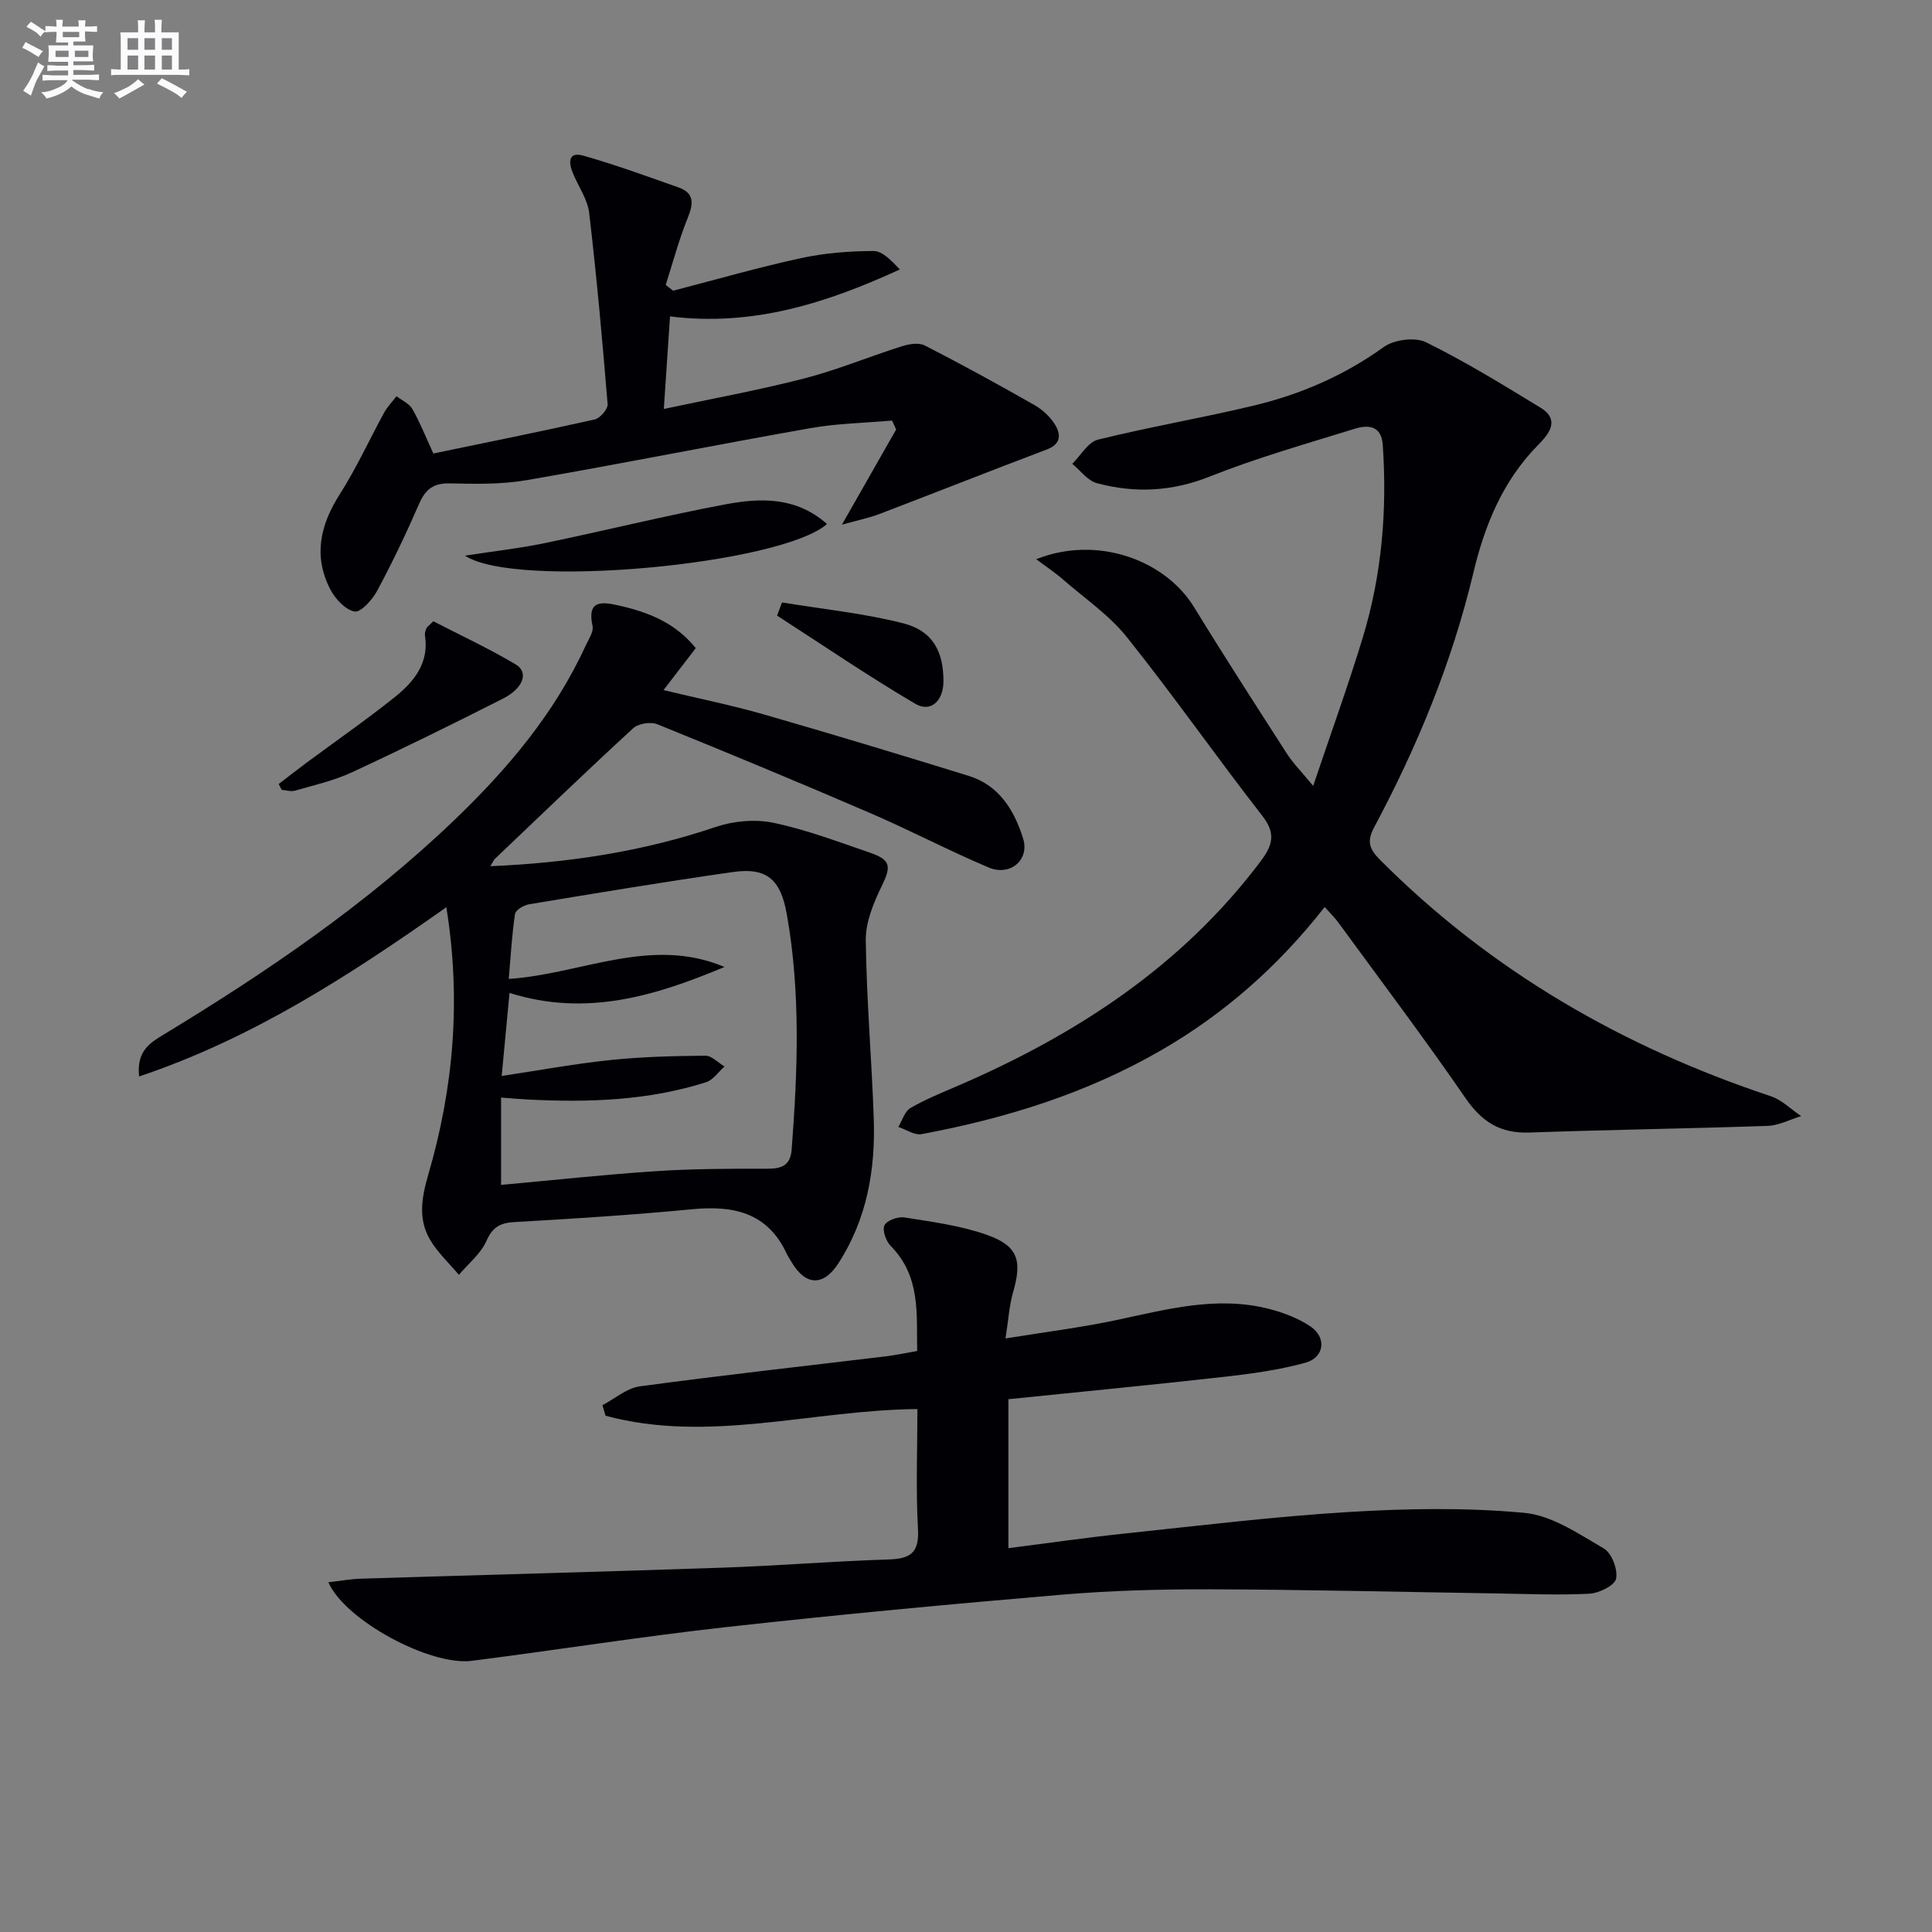
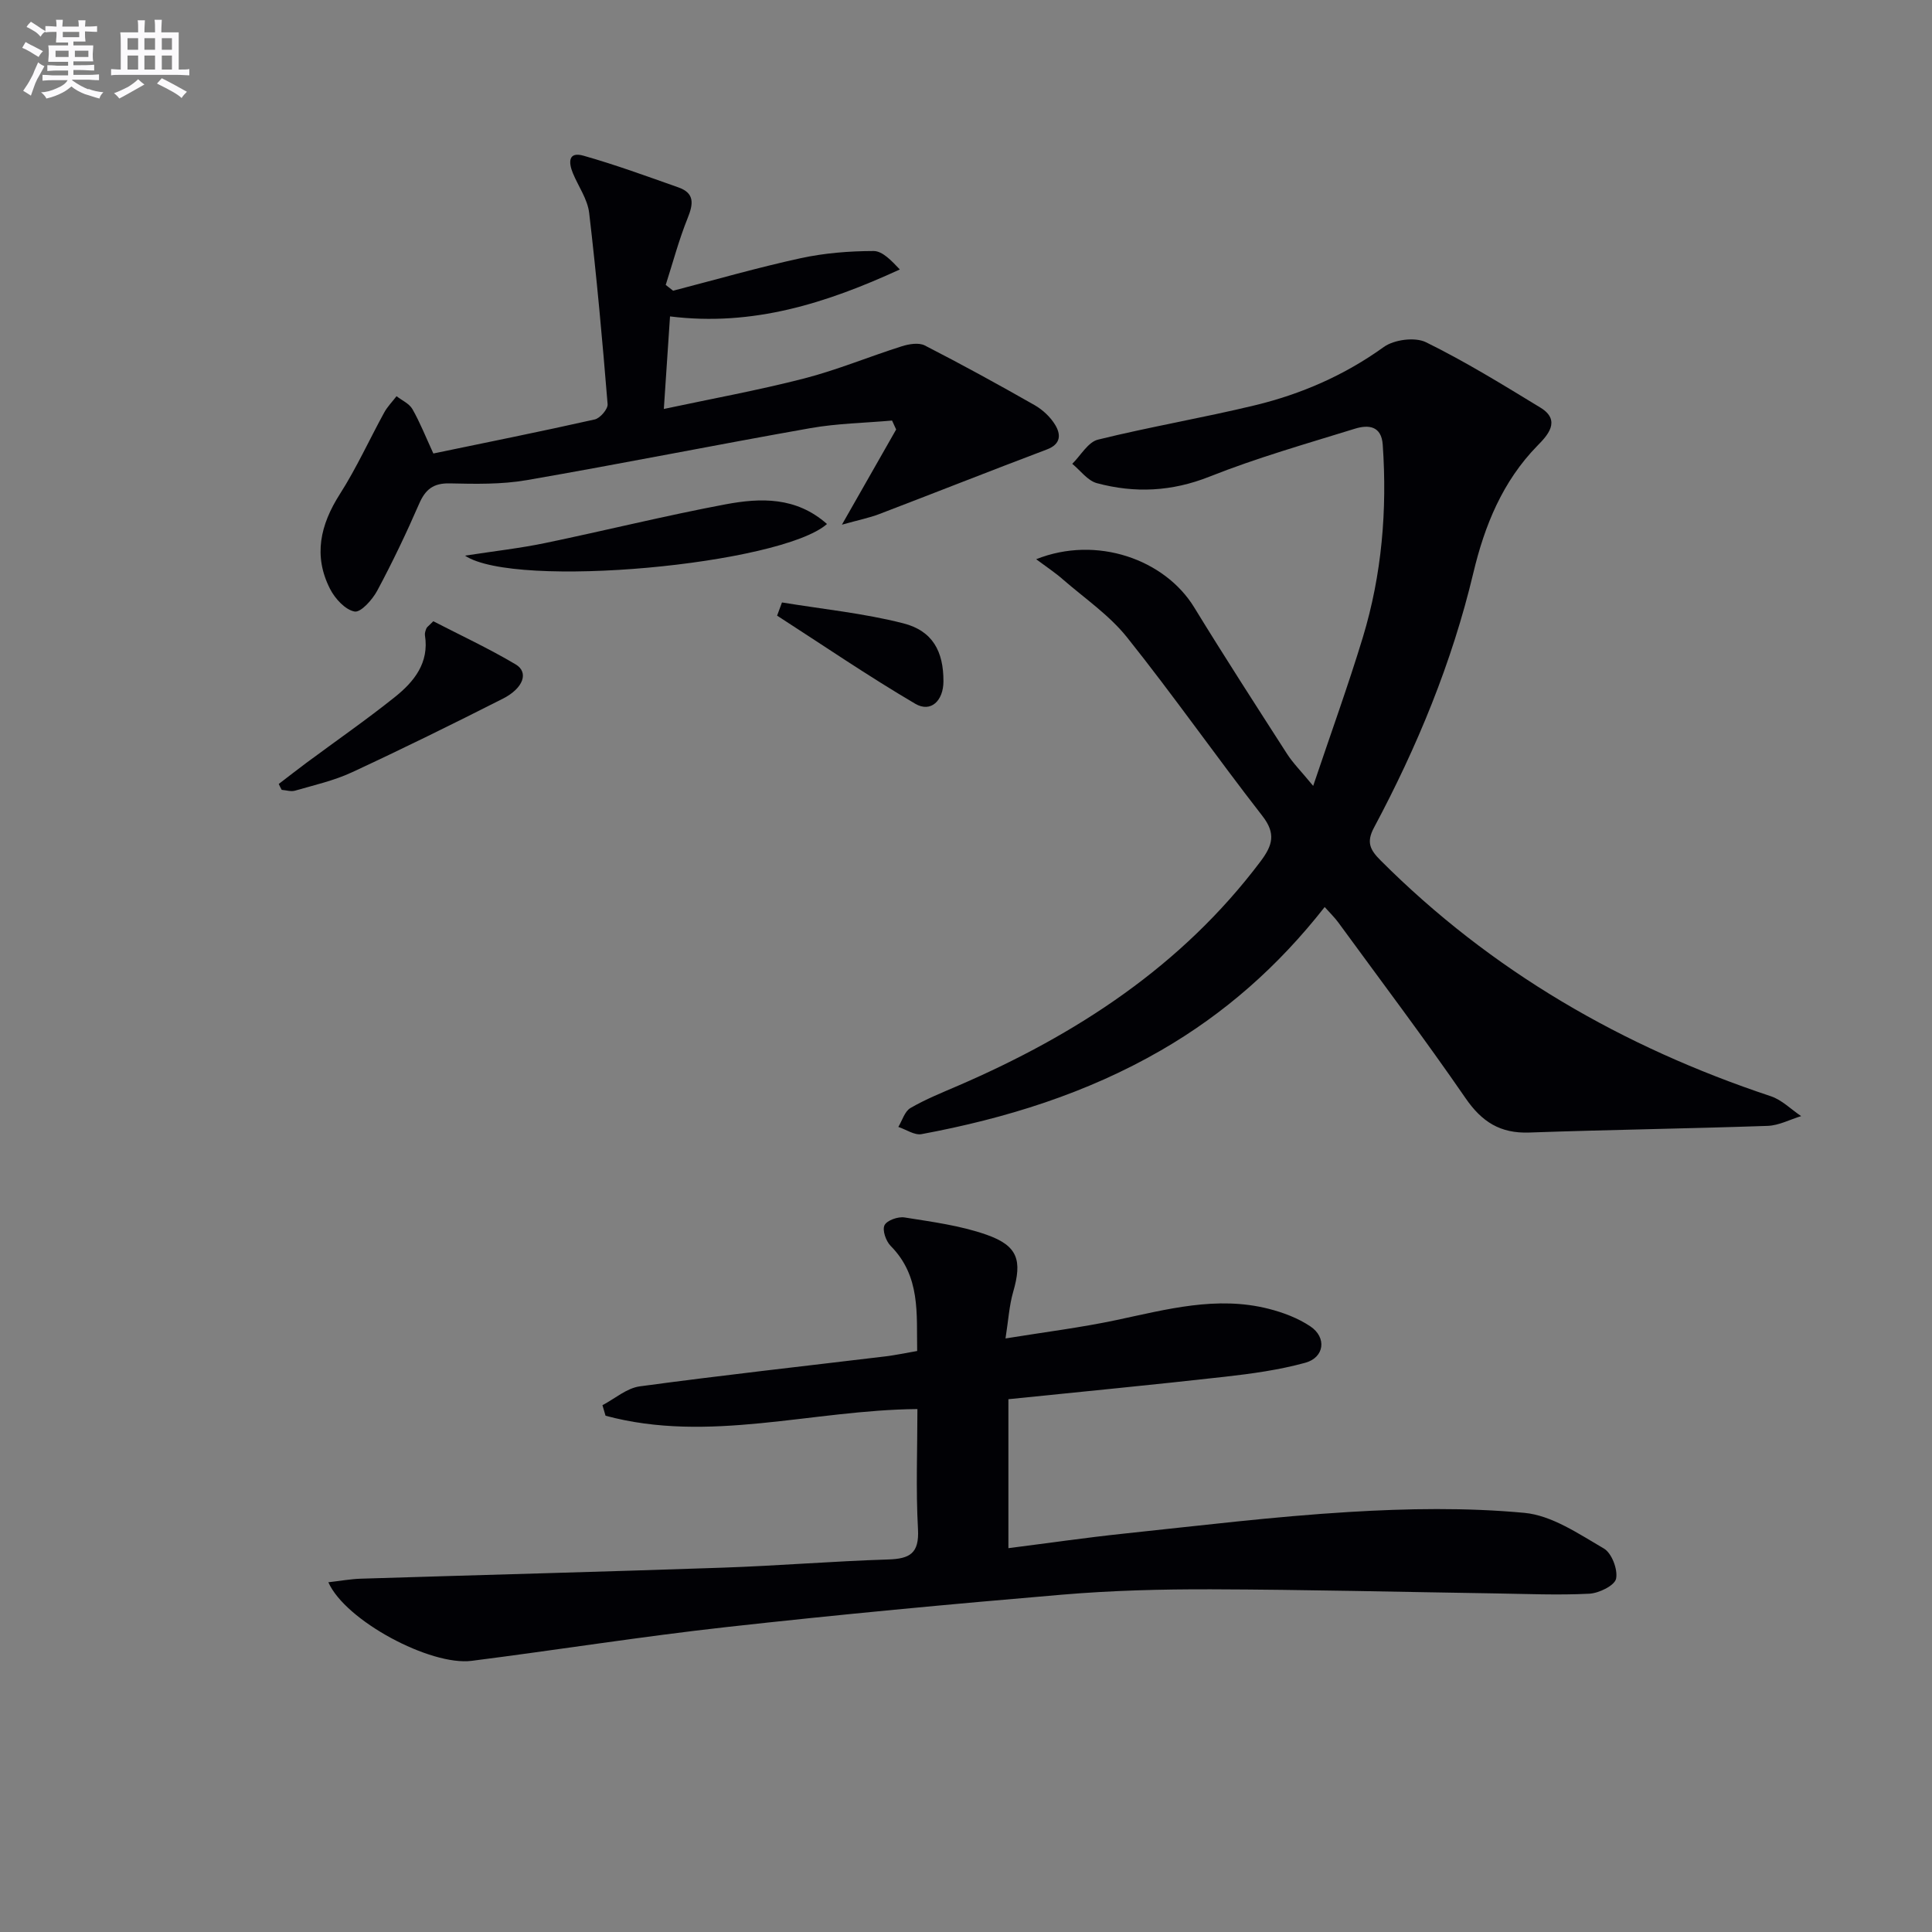
<svg xmlns="http://www.w3.org/2000/svg" enable-background="new 0 0 400 400" viewBox="0 0 400 400">
  <rect x="0" y="0" width="400" height="400" fill="#808080" stroke="none" />
  <g fill="#010105">
    <path d="m214.53 115.78c12.53-5 26.64.05 32.71 9.96 6.25 10.21 12.75 20.26 19.22 30.33 1.24 1.93 2.91 3.59 5.42 6.64 3.67-10.91 7.24-20.75 10.28-30.75 3.94-12.99 5.06-26.35 4.12-39.89-.27-3.94-3-4.16-5.73-3.32-10.1 3.13-20.32 6.03-30.13 9.93-7.83 3.11-15.48 3.46-23.33 1.35-1.92-.52-3.4-2.62-5.09-4 1.76-1.73 3.26-4.5 5.33-5.01 10.77-2.66 21.74-4.51 32.53-7.12 9.58-2.32 18.51-6.21 26.64-12.06 2.13-1.53 6.45-2.1 8.72-.99 8.16 4.01 15.94 8.81 23.72 13.55 4.41 2.69 1.34 5.86-.6 7.84-7.28 7.43-10.98 16.62-13.3 26.37-4.42 18.57-11.63 36.01-20.58 52.76-1.62 3.04-.78 4.6 1.36 6.75 22.92 22.95 50.17 38.65 80.8 48.84 2.3.76 4.2 2.72 6.29 4.12-2.31.7-4.59 1.93-6.92 2.02-16.46.57-32.93.8-49.39 1.38-5.98.21-9.79-2.2-13.17-7.11-8.49-12.33-17.51-24.28-26.34-36.37-.76-1.04-1.7-1.95-2.83-3.21-9.63 12.29-20.78 22.1-33.88 29.67-15.44 8.92-32.18 14.11-49.58 17.35-1.46.27-3.2-.96-4.81-1.49.81-1.34 1.31-3.21 2.5-3.91 3.13-1.82 6.54-3.19 9.88-4.63 24.49-10.58 46.28-24.75 62.59-46.41 2.52-3.35 3.26-5.78.38-9.47-9.5-12.2-18.37-24.89-28.01-36.96-3.67-4.59-8.76-8.06-13.26-11.97-1.46-1.3-3.11-2.38-5.54-4.19z" />
-     <path d="m101.52 179.34c16.2-.7 31.61-3.03 46.63-8.12 3.7-1.25 8.18-1.66 11.97-.87 6.79 1.41 13.36 3.92 19.95 6.17 4.43 1.51 4.46 2.89 2.46 6.98-1.69 3.47-3.33 7.45-3.28 11.19.15 12.29 1.23 24.57 1.65 36.86.37 10.64-1.41 20.87-7.33 30.02-3.12 4.82-6.83 4.66-9.76-.39-.33-.58-.71-1.13-.99-1.73-3.98-8.46-11.03-9.9-19.5-9.09-12.22 1.17-24.48 1.96-36.74 2.65-3.03.17-4.58 1.01-5.88 3.93-1.18 2.65-3.74 4.69-5.69 7-2.04-2.43-4.46-4.65-6.02-7.35-2.46-4.26-1.69-8.67-.32-13.39 5.21-17.87 6.85-36.06 3.74-55.37-20.11 14.18-40.16 27.17-63.61 35.04-.56-5.28 2.26-6.96 5.11-8.69 21.38-12.97 42-26.99 60.12-44.36 10.99-10.54 20.77-22.07 27.19-36.08.62-1.35 1.73-2.93 1.46-4.14-1.2-5.47 2.03-4.99 5.37-4.25 6.08 1.35 11.74 3.55 16 8.84-2.08 2.71-4.17 5.43-6.68 8.69 7.14 1.71 14.03 3.1 20.76 5.03 14.18 4.08 28.31 8.36 42.41 12.72 6.34 1.96 9.48 7.16 11.29 13 1.37 4.41-2.71 7.86-7.15 5.97-8.25-3.49-16.21-7.68-24.44-11.23-14.64-6.31-29.36-12.43-44.14-18.42-1.37-.56-3.93-.16-5 .82-9.67 8.88-19.12 17.99-28.63 27.04-.28.29-.45.73-.95 1.53zm3.97 26.23c-.57 6.11-1.09 11.63-1.62 17.2 7.76-1.17 15.1-2.53 22.5-3.3 6.52-.68 13.11-.84 19.67-.9 1.31-.01 2.64 1.45 3.96 2.23-1.26 1.12-2.34 2.79-3.81 3.26-12.03 3.83-24.44 4.23-36.94 3.58-1.75-.09-3.51-.25-5.51-.4v18.08c10.94-.99 21.48-2.15 32.04-2.84 7.7-.51 15.44-.52 23.17-.51 3.01 0 4.71-.75 4.96-4.04 1.24-16.27 1.87-32.51-1.02-48.7-1.27-7.1-4.09-9.69-11.11-8.69-14.11 2.01-28.17 4.35-42.23 6.68-1.1.18-2.8 1.19-2.92 2.01-.65 4.35-.89 8.76-1.3 13.45 15.08-1.01 29.44-8.93 44.66-2.48-14.2 5.96-28.59 10.4-44.5 5.37z" />
    <path d="m67.98 327.59c2.62-.3 4.67-.68 6.74-.74 24.94-.78 49.89-1.42 74.83-2.28 11.46-.39 22.9-1.34 34.36-1.7 4.46-.14 6.42-1.26 6.15-6.25-.46-8.27-.12-16.59-.12-24.89-21.84.19-43.18 7.16-64.57 1.38-.21-.73-.42-1.45-.64-2.18 2.57-1.35 5.02-3.53 7.73-3.9 16.94-2.29 33.93-4.17 50.9-6.21 1.97-.24 3.93-.66 6.53-1.11-.15-7.69.76-15.45-5.49-21.76-.98-.99-1.77-3.26-1.27-4.28.49-1.01 2.81-1.83 4.15-1.61 5.7.91 11.54 1.67 16.95 3.57 6.55 2.3 7.42 5.32 5.53 11.87-.81 2.8-.98 5.79-1.58 9.61 8.14-1.32 15.63-2.25 22.98-3.81 10.42-2.21 20.76-5.05 31.48-2.33 3.01.76 6.08 1.92 8.64 3.63 3.45 2.3 2.94 6.46-1.05 7.55-5.4 1.48-11.03 2.26-16.62 2.89-14.83 1.67-29.69 3.1-44.83 4.65v30.84c8.2-1.04 16.04-2.18 23.9-3.01 15.52-1.63 31.04-3.54 46.61-4.48 12.07-.73 24.29-.94 36.31.18 5.7.53 11.25 4.35 16.46 7.38 1.63.94 2.93 4.36 2.53 6.26-.3 1.41-3.54 3-5.55 3.1-6.47.33-12.96.04-19.45-.06-19.6-.3-39.19-.79-58.79-.85-10.31-.03-20.65.24-30.92 1.11-23.16 1.96-46.32 4.13-69.42 6.7-17.65 1.96-35.2 4.76-52.82 7-8.5 1.08-26.13-8.29-29.66-16.27z" />
-     <path d="m139.36 60.19c8.79-2.28 17.53-4.8 26.4-6.73 4.92-1.07 10.06-1.48 15.11-1.49 1.85 0 3.71 2.01 5.43 3.82-15.14 6.95-30.4 11.86-47.58 9.72-.42 6.32-.82 12.37-1.28 19.16 9.8-2.09 19.51-3.86 29.04-6.31 6.86-1.77 13.47-4.53 20.24-6.67 1.48-.47 3.5-.8 4.74-.17 7.67 3.93 15.23 8.08 22.73 12.35 1.68.96 3.28 2.45 4.27 4.09 1.19 1.96 1.24 3.98-1.7 5.09-11.61 4.39-23.15 8.96-34.74 13.39-2.08.79-4.3 1.23-7.71 2.19 4.3-7.55 7.77-13.63 11.23-19.71-.28-.62-.57-1.23-.85-1.85-5.63.5-11.34.59-16.89 1.57-19.61 3.46-39.14 7.38-58.76 10.77-5.2.9-10.61.79-15.92.67-3.4-.08-5.05 1.24-6.35 4.24-2.65 6.09-5.52 12.1-8.66 17.96-1 1.87-3.41 4.57-4.7 4.33-1.94-.36-4.05-2.67-5.07-4.67-3.51-6.86-2.03-13.29 2.03-19.65 3.44-5.39 6.1-11.27 9.18-16.89.67-1.22 1.69-2.25 2.55-3.37 1.12.87 2.62 1.52 3.28 2.66 1.55 2.71 2.71 5.65 4.34 9.2 11.12-2.31 22.3-4.55 33.42-7.05 1.11-.25 2.74-2.15 2.66-3.16-1.08-13.22-2.27-26.43-3.82-39.6-.33-2.83-2.23-5.48-3.37-8.22-.91-2.21-1.01-4.54 2.21-3.62 6.63 1.88 13.13 4.26 19.64 6.56 3.39 1.19 3.1 3.42 1.91 6.36-1.81 4.49-3.06 9.21-4.54 13.83.51.39 1.02.79 1.53 1.2z" />
+     <path d="m139.36 60.19c8.79-2.28 17.53-4.8 26.4-6.73 4.92-1.07 10.06-1.48 15.11-1.49 1.85 0 3.71 2.01 5.43 3.82-15.14 6.95-30.4 11.86-47.58 9.72-.42 6.32-.82 12.37-1.28 19.16 9.8-2.09 19.51-3.86 29.04-6.31 6.86-1.77 13.47-4.53 20.24-6.67 1.48-.47 3.5-.8 4.74-.17 7.67 3.93 15.23 8.08 22.73 12.35 1.68.96 3.28 2.45 4.27 4.09 1.19 1.96 1.24 3.98-1.7 5.09-11.61 4.39-23.15 8.96-34.74 13.39-2.08.79-4.3 1.23-7.71 2.19 4.3-7.55 7.77-13.63 11.23-19.71-.28-.62-.57-1.23-.85-1.85-5.63.5-11.34.59-16.89 1.57-19.61 3.46-39.14 7.38-58.76 10.77-5.2.9-10.61.79-15.92.67-3.4-.08-5.05 1.24-6.35 4.24-2.65 6.09-5.52 12.1-8.66 17.96-1 1.87-3.41 4.57-4.7 4.33-1.94-.36-4.05-2.67-5.07-4.67-3.51-6.86-2.03-13.29 2.03-19.65 3.44-5.39 6.1-11.27 9.18-16.89.67-1.22 1.69-2.25 2.55-3.37 1.12.87 2.62 1.52 3.28 2.66 1.55 2.71 2.71 5.65 4.34 9.2 11.12-2.31 22.3-4.55 33.42-7.05 1.11-.25 2.74-2.15 2.66-3.16-1.08-13.22-2.27-26.43-3.82-39.6-.33-2.83-2.23-5.48-3.37-8.22-.91-2.21-1.01-4.54 2.21-3.62 6.63 1.88 13.13 4.26 19.64 6.56 3.39 1.19 3.1 3.42 1.91 6.36-1.81 4.49-3.06 9.21-4.54 13.83.51.39 1.02.79 1.53 1.2" />
    <path d="m171.22 108.49c-9.57 8.41-64.51 13.54-74.95 6.55 6.18-.95 11.44-1.54 16.59-2.61 12.48-2.59 24.87-5.67 37.39-8.02 7.19-1.34 14.56-1.6 20.97 4.08z" />
    <path d="m57.71 162.31c1.9-1.45 3.79-2.93 5.71-4.36 6.12-4.54 12.4-8.89 18.34-13.64 3.96-3.17 7.13-7.06 6.22-12.78-.07-.45.12-.98.3-1.43.11-.28.44-.47 1.43-1.48 5.51 2.85 11.45 5.61 17.06 8.94 2.74 1.63 1.62 4.92-2.65 7.09-10.34 5.24-20.75 10.37-31.26 15.25-3.72 1.73-7.82 2.65-11.79 3.8-.83.24-1.83-.1-2.75-.17-.22-.39-.42-.81-.61-1.22z" />
    <path d="m161.9 124.73c8.39 1.38 16.91 2.23 25.11 4.32 6.11 1.56 8.34 5.84 8.32 12.02-.01 4.01-2.61 6.53-5.83 4.64-9.75-5.73-19.1-12.12-28.61-18.25.34-.91.67-1.82 1.01-2.73z" />
  </g>
  <path d="m6.8 9.5c.6.3 1.3.7 2.1 1.1-.4.4-.7.8-.9 1.2-.7-.4-1.3-.8-1.8-1.1s-1.1-.6-1.6-.8c.2-.4.5-.8.7-1.2.4.2.8.5 1.5.8zm.9 6.9c-.3.6-.5 1.1-.7 1.7s-.4 1.1-.6 1.7c-.6-.4-1.1-.7-1.6-1 .7-1 1.2-1.8 1.5-2.4.3-.5.6-1.1.8-1.7.3-.6.5-1.2.8-1.8.3.3.8.6 1.3.8-.7 1.3-1.2 2.2-1.5 2.7zm.1-11c.4.3 1 .7 1.7 1.1-.5.2-.8.6-1.1 1.1-.5-.6-1-1-1.4-1.2s-.9-.6-1.5-.8c.2-.4.5-.7.9-1.1.5.3.9.6 1.4.9zm10.5 13c1 .4 2 .6 3.1.7-.4.4-.7.8-.8 1.3-.9-.2-1.9-.6-3-.9-1-.4-2-.9-2.8-1.6-.5.4-1.1.9-1.9 1.3s-1.9.9-3.3 1.2c-.1-.3-.5-.8-1.1-1.3 1 0 2.1-.3 3.2-.8 1.2-.5 1.9-1 2.3-1.7h-3.2c-.4 0-1 0-2 .1v-1.2c1 0 1.7.1 2 .1h3.3v-1h-2.3c-.2 0-.9 0-2 .1v-1.2c1.2 0 1.9.1 2 .1h2.3v-.8h-4.1c0-.7.1-1.2.1-1.6 0-.5 0-1.1-.1-1.8h4.1v-.6h-2.5c0-.6.1-1.1.1-1.6v-.6h-.5c-.4 0-1 0-1.8.1v-1.3c1.2 0 1.9.1 2.1.1h.2c0-.3 0-.8-.1-1.4h1.4c0 .6-.1 1-.1 1.4h3.4c0-.4 0-.8-.1-1.3h1.5c0 .4-.1.9-.1 1.3.7 0 1.5 0 2.5-.1v1.2c-1 0-1.8-.1-2.5-.1v.6c0 .3 0 .8.1 1.5h-2.5v.8h4.1c0 .7-.1 1.3-.1 1.8s0 1 .1 1.5h-4.1v.8h1.4c.8 0 1.8 0 2.9-.1v1.2c-1 0-1.9-.1-2.8-.1h-1.5v1h3.2c.3 0 1 0 2.1-.1v1.2c-1.1 0-1.8-.1-2.1-.1h-3.4l-.1.1c1.4 1 2.4 1.5 3.4 1.9zm-4.1-6.6v-1.3h-2.7v1.3zm2.2-4.1v-1.1h-3.4v1.1zm1.9 4.1v-1.3h-2.8v1.3z" fill="#fbfafc" />
  <path d="m37 6.7v2.3 5.4c1 0 1.8 0 2.2-.1v1.3c-.6 0-1.5-.1-2.5-.1h-11.9c-.7 0-1.3 0-1.8.1v-1.3c.5 0 1.1.1 2 .1v-5.2c0-1 0-1.8-.1-2.5h3.7c0-1.3 0-2.1-.1-2.5h1.5c0 .4-.1 1.3-.1 2.5h2.2c0-1.2 0-2.1-.1-2.6h1.5c0 .4-.1 1.3-.1 2.6zm-12.3 13.7c-.3-.4-.7-.8-1.1-1.1 1.1-.4 2.1-.9 2.9-1.3.8-.5 1.5-1 2.1-1.6.4.4.9.8 1.3 1.1-2.5 1.4-4.2 2.4-5.2 2.9zm3.9-10.1v-2.4h-2.2v2.4zm0 4.1v-2.9h-2.2v2.9zm3.5-4.1v-2.4h-2.2v2.4zm0 4.1v-2.9h-2.2v2.9zm.4 2.9 1-1.1c.6.3 1.4.7 2.5 1.3s2 1.1 2.7 1.5c-.4.4-.8.8-1.1 1.3-.8-.8-2.5-1.7-5.1-3zm3.1-7v-2.4h-2.1v2.4zm0 4.1v-2.9h-2.1v2.9z" fill="#fbfafc" />
</svg>